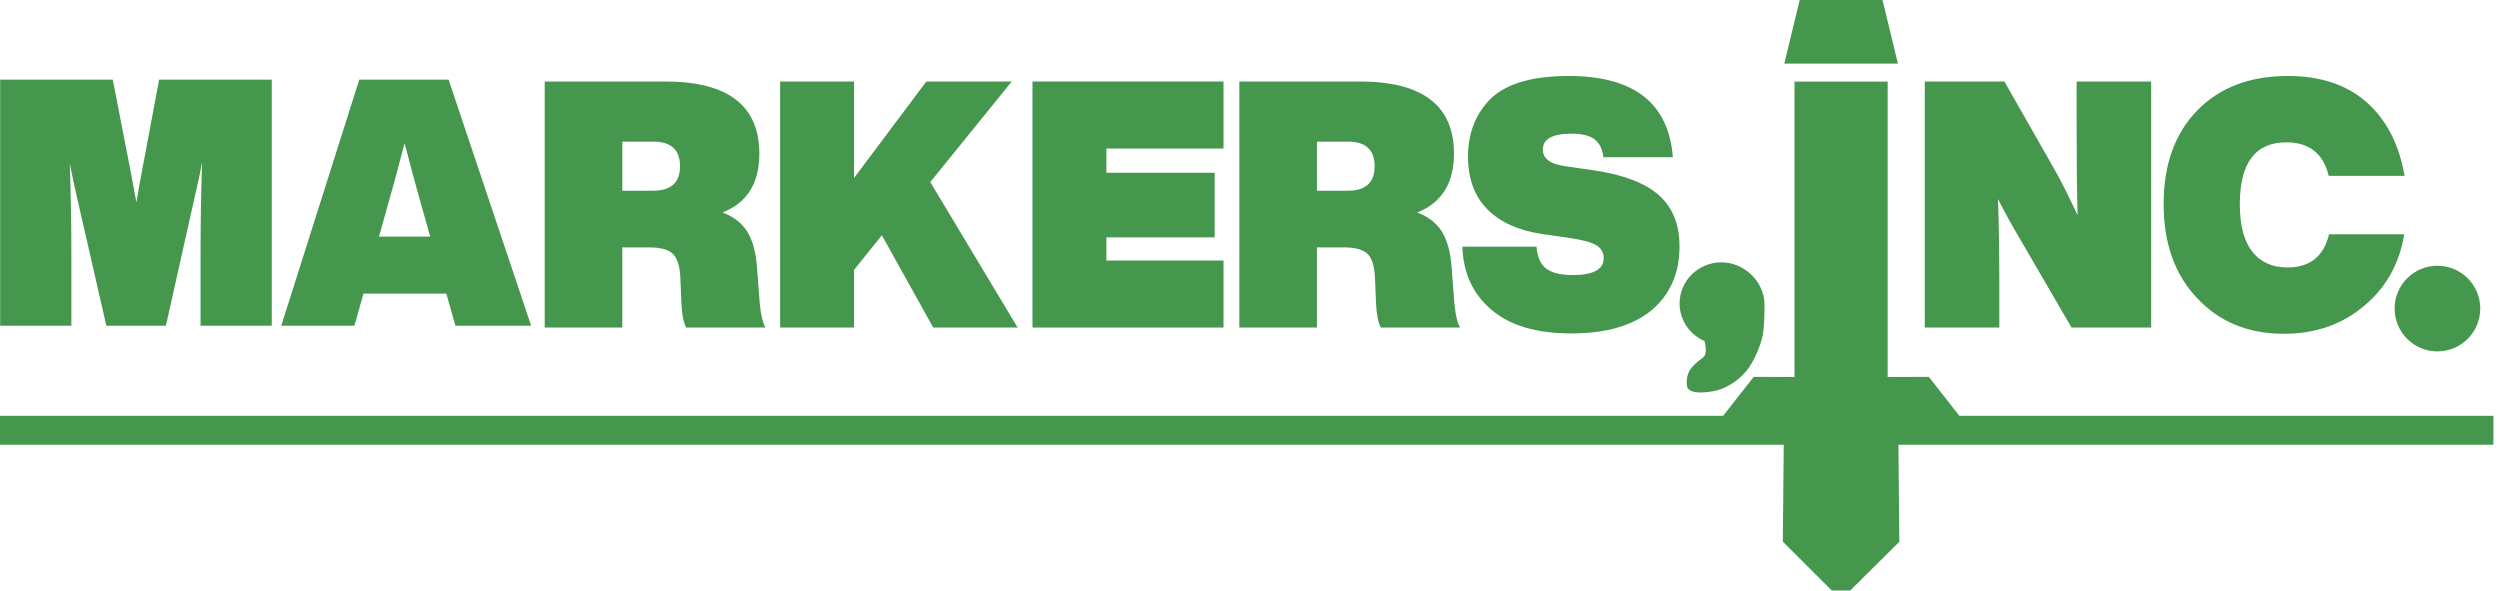
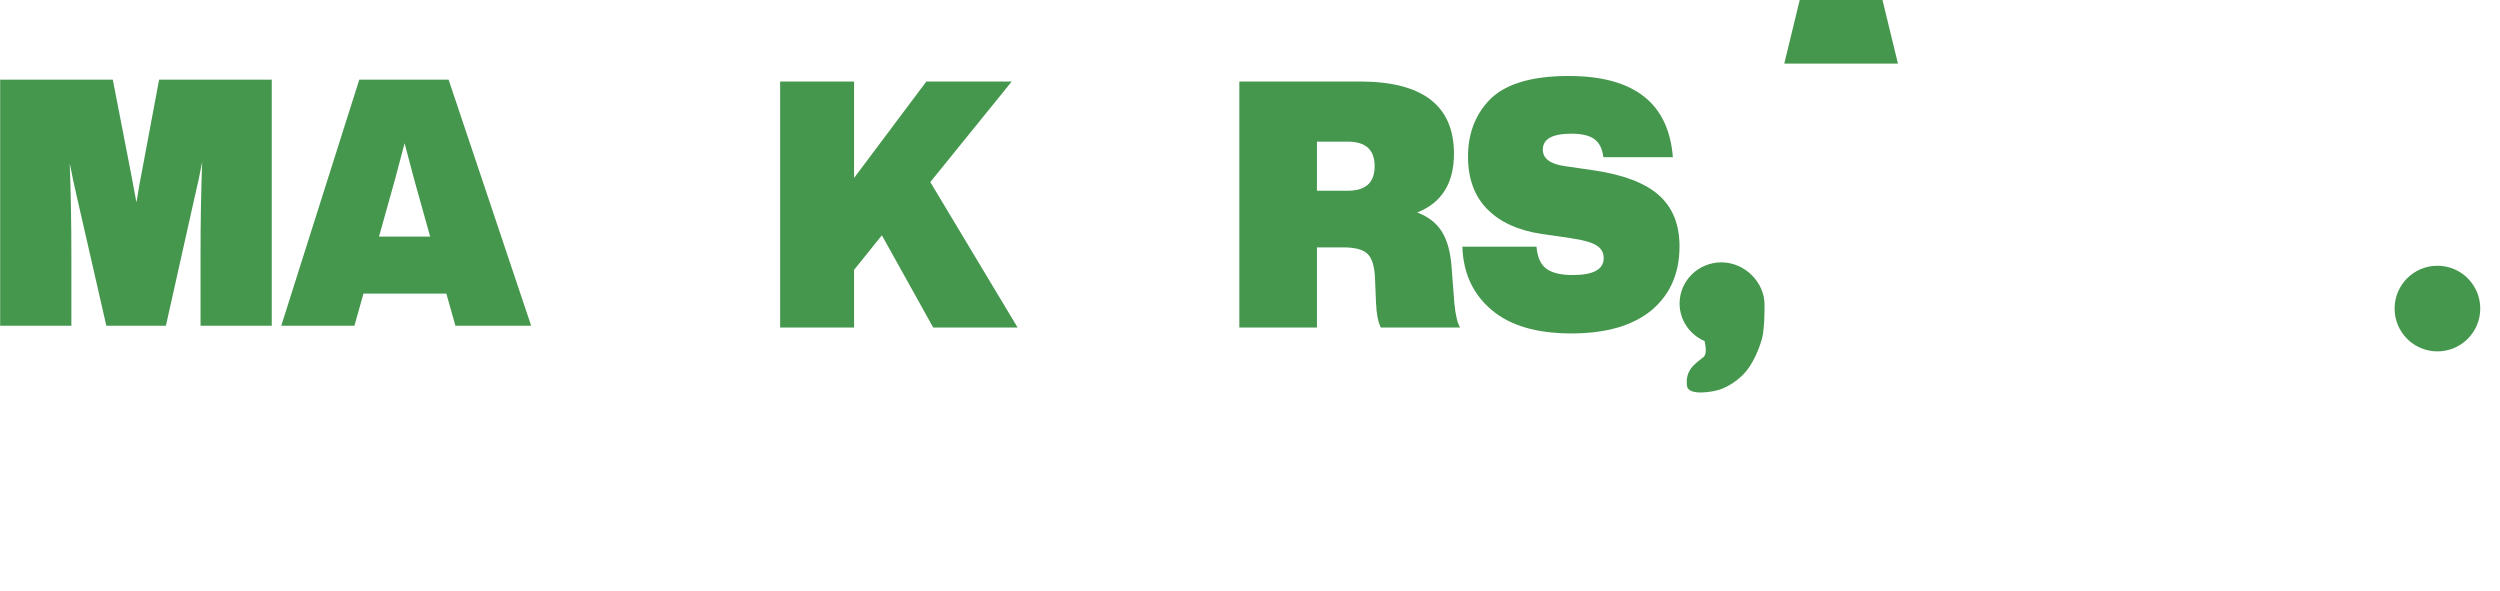
<svg xmlns="http://www.w3.org/2000/svg" width="100%" height="100%" viewBox="0 0 258 61" version="1.1" xml:space="preserve" style="fill-rule:evenodd;clip-rule:evenodd;stroke-linejoin:round;stroke-miterlimit:2;">
  <g transform="matrix(1,0,0,1,-4.993,-6.103)">
    <path d="M199.266,6.103L200.858,12.657L200.855,12.669L189.129,12.669L190.723,6.103L199.266,6.103Z" style="fill:rgb(70,151,78);" />
    <g transform="matrix(2.088,0,0,2.229,-81.808,-33.191)">
      <path d="M48.571,25.638L49.435,21.318L55.003,21.318L55.003,32.71L51.483,32.71L51.483,29.478C51.483,27.91 51.509,26.459 51.563,25.126C51.456,25.67 51.339,26.187 51.211,26.678L49.771,32.71L46.827,32.71L45.355,26.678C45.301,26.454 45.251,26.24 45.203,26.038C45.155,25.835 45.115,25.654 45.083,25.494C45.051,25.334 45.029,25.243 45.019,25.222C45.072,26.523 45.099,27.942 45.099,29.478L45.099,32.71L41.579,32.71L41.579,21.318L47.147,21.318L48.043,25.638C48.139,26.118 48.229,26.571 48.315,26.998C48.432,26.315 48.517,25.862 48.571,25.638Z" style="fill:rgb(70,151,78);fill-rule:nonzero;" />
    </g>
    <g transform="matrix(2.088,0,0,2.229,-51.162,-33.191)">
      <path d="M53.147,32.71L49.403,32.71L48.955,31.222L44.859,31.222L44.411,32.71L40.795,32.71L44.651,21.318L49.067,21.318L53.147,32.71ZM46.411,25.958L45.627,28.582L48.155,28.582L47.371,25.958C47.179,25.275 47.019,24.71 46.891,24.262L46.411,25.958Z" style="fill:rgb(70,151,78);fill-rule:nonzero;" />
    </g>
    <g transform="matrix(2.215,0,0,2.229,-30.891,-33.003)">
-       <path d="M51.467,29.878L51.595,31.558C51.648,32.123 51.739,32.507 51.867,32.71L48.171,32.71C48.043,32.464 47.968,32.08 47.947,31.558L47.899,30.422C47.877,29.878 47.763,29.504 47.555,29.302C47.347,29.099 46.976,28.998 46.443,28.998L45.195,28.998L45.195,32.71L41.579,32.71L41.579,21.318L47.195,21.318C50.117,21.318 51.579,22.432 51.579,24.662C51.579,26.027 51.008,26.934 49.867,27.382C50.379,27.574 50.76,27.867 51.011,28.262C51.261,28.656 51.413,29.195 51.467,29.878ZM45.195,26.374L46.635,26.374C47.467,26.374 47.883,25.995 47.883,25.238C47.883,24.48 47.467,24.102 46.635,24.102L45.195,24.102L45.195,26.374Z" style="fill:rgb(70,151,78);fill-rule:nonzero;" />
-     </g>
+       </g>
    <g transform="matrix(2.215,0,0,2.229,40.795,-33.003)">
      <path d="M51.467,29.878L51.595,31.558C51.648,32.123 51.739,32.507 51.867,32.71L48.171,32.71C48.043,32.464 47.968,32.08 47.947,31.558L47.899,30.422C47.877,29.878 47.763,29.504 47.555,29.302C47.347,29.099 46.976,28.998 46.443,28.998L45.195,28.998L45.195,32.71L41.579,32.71L41.579,21.318L47.195,21.318C50.117,21.318 51.579,22.432 51.579,24.662C51.579,26.027 51.008,26.934 49.867,27.382C50.379,27.574 50.76,27.867 51.011,28.262C51.261,28.656 51.413,29.195 51.467,29.878ZM45.195,26.374L46.635,26.374C47.467,26.374 47.883,25.995 47.883,25.238C47.883,24.48 47.467,24.102 46.635,24.102L45.195,24.102L45.195,26.374Z" style="fill:rgb(70,151,78);fill-rule:nonzero;" />
    </g>
    <g transform="matrix(2.145,0,0,2.229,67.682,-33.003)">
      <path d="M50.251,31.894C49.344,32.619 48.053,32.982 46.379,32.982C44.704,32.982 43.424,32.619 42.539,31.894C41.643,31.168 41.173,30.192 41.131,28.966L44.699,28.966C44.741,29.456 44.901,29.798 45.179,29.99C45.456,30.182 45.877,30.278 46.443,30.278C47.435,30.278 47.931,30.016 47.931,29.494C47.931,29.238 47.813,29.04 47.579,28.902C47.344,28.763 46.923,28.651 46.315,28.566L44.939,28.374C43.819,28.214 42.949,27.832 42.331,27.23C41.712,26.627 41.403,25.814 41.403,24.79C41.403,23.787 41.717,22.944 42.347,22.262C43.083,21.462 44.384,21.062 46.251,21.062C49.387,21.062 51.056,22.315 51.259,24.822L47.915,24.822C47.872,24.448 47.733,24.174 47.499,23.998C47.264,23.822 46.891,23.734 46.379,23.734C45.461,23.734 45.003,23.979 45.003,24.47C45.003,24.886 45.36,25.142 46.075,25.238L47.451,25.43C48.88,25.632 49.925,26.016 50.587,26.582C51.248,27.147 51.579,27.936 51.579,28.95C51.579,30.187 51.136,31.168 50.251,31.894Z" style="fill:rgb(70,151,78);fill-rule:nonzero;" />
    </g>
    <g transform="matrix(2.186,0,0,2.229,112.737,-33.003)">
-       <path d="M48.747,23.174L48.747,21.318L52.267,21.318L52.267,32.71L48.507,32.71L46.107,28.662C45.701,27.99 45.344,27.355 45.035,26.758C45.077,27.824 45.099,29.19 45.099,30.854L45.099,32.71L41.579,32.71L41.579,21.318L45.339,21.318L47.691,25.366C47.979,25.856 48.347,26.571 48.795,27.51C48.763,26.56 48.747,25.115 48.747,23.174Z" style="fill:rgb(70,151,78);fill-rule:nonzero;" />
-     </g>
-     <path d="M182.82,49.015L185.977,44.993L190.184,45.009L190.184,14.521L199.802,14.521L199.802,45.009L204.043,44.993L207.2,49.015L262.313,49.015L262.313,52L200.91,52L201.002,62.002L201.005,62.012L195.931,67.044L194.034,67.044L188.981,62.002L189.075,52L4.993,52L4.993,49.015L182.82,49.015Z" style="fill:rgb(70,151,78);" />
+       </g>
    <g transform="matrix(2.1,0,0,2.229,141.669,-33.003)">
-       <path d="M47.147,32.998C45.397,32.998 43.979,32.448 42.891,31.35C41.792,30.262 41.243,28.811 41.243,26.998C41.243,25.174 41.792,23.728 42.891,22.662C43.989,21.595 45.477,21.062 47.355,21.062C48.955,21.062 50.243,21.467 51.219,22.278C52.195,23.088 52.816,24.224 53.083,25.686L49.355,25.686C49.088,24.651 48.395,24.134 47.275,24.134C45.749,24.134 44.987,25.088 44.987,26.998C44.987,27.968 45.189,28.699 45.595,29.19C46,29.68 46.576,29.926 47.323,29.926C48.432,29.926 49.115,29.414 49.371,28.39L53.067,28.39C52.832,29.755 52.176,30.859 51.099,31.702C50.021,32.566 48.704,32.998 47.147,32.998Z" style="fill:rgb(70,151,78);fill-rule:nonzero;" />
-     </g>
+       </g>
    <g transform="matrix(2.11,0,0,2.229,-2.229,-33.003)">
      <path d="M53.195,32.71L49.067,32.71L46.555,28.438L45.195,30.038L45.195,32.71L41.579,32.71L41.579,21.318L45.195,21.318L45.195,25.782L48.731,21.318L52.907,21.318L48.923,25.974L53.195,32.71Z" style="fill:rgb(70,151,78);fill-rule:nonzero;" />
    </g>
    <g transform="matrix(2.11,0,0,2.229,23.812,-33.003)">
-       <path d="M50.923,21.318L50.923,24.422L45.195,24.422L45.195,25.542L50.491,25.542L50.491,28.534L45.195,28.534L45.195,29.606L50.923,29.606L50.923,32.71L41.579,32.71L41.579,21.318L50.923,21.318Z" style="fill:rgb(70,151,78);fill-rule:nonzero;" />
-     </g>
+       </g>
    <g transform="matrix(1.1,0,0,1.1,-28.801,-4.973)">
      <circle cx="259.397" cy="39.018" r="4.018" style="fill:rgb(70,151,78);" />
    </g>
    <path d="M180.908,41.303C179.388,40.646 178.326,39.153 178.326,37.419C178.326,35.078 180.262,33.177 182.645,33.177C185.029,33.177 187.093,35.206 187.093,37.548C187.093,37.548 187.125,40.051 186.817,41.101C186.733,41.388 186.212,43.188 185.176,44.439C184.273,45.531 183.051,46.09 182.645,46.247C181.774,46.585 179.214,46.976 179.091,45.931C179.02,45.326 179.071,44.715 179.522,44.102C179.85,43.655 180.548,43.143 180.794,42.948C181.133,42.68 181.043,41.906 180.908,41.303Z" style="fill:rgb(70,151,78);" />
  </g>
</svg>